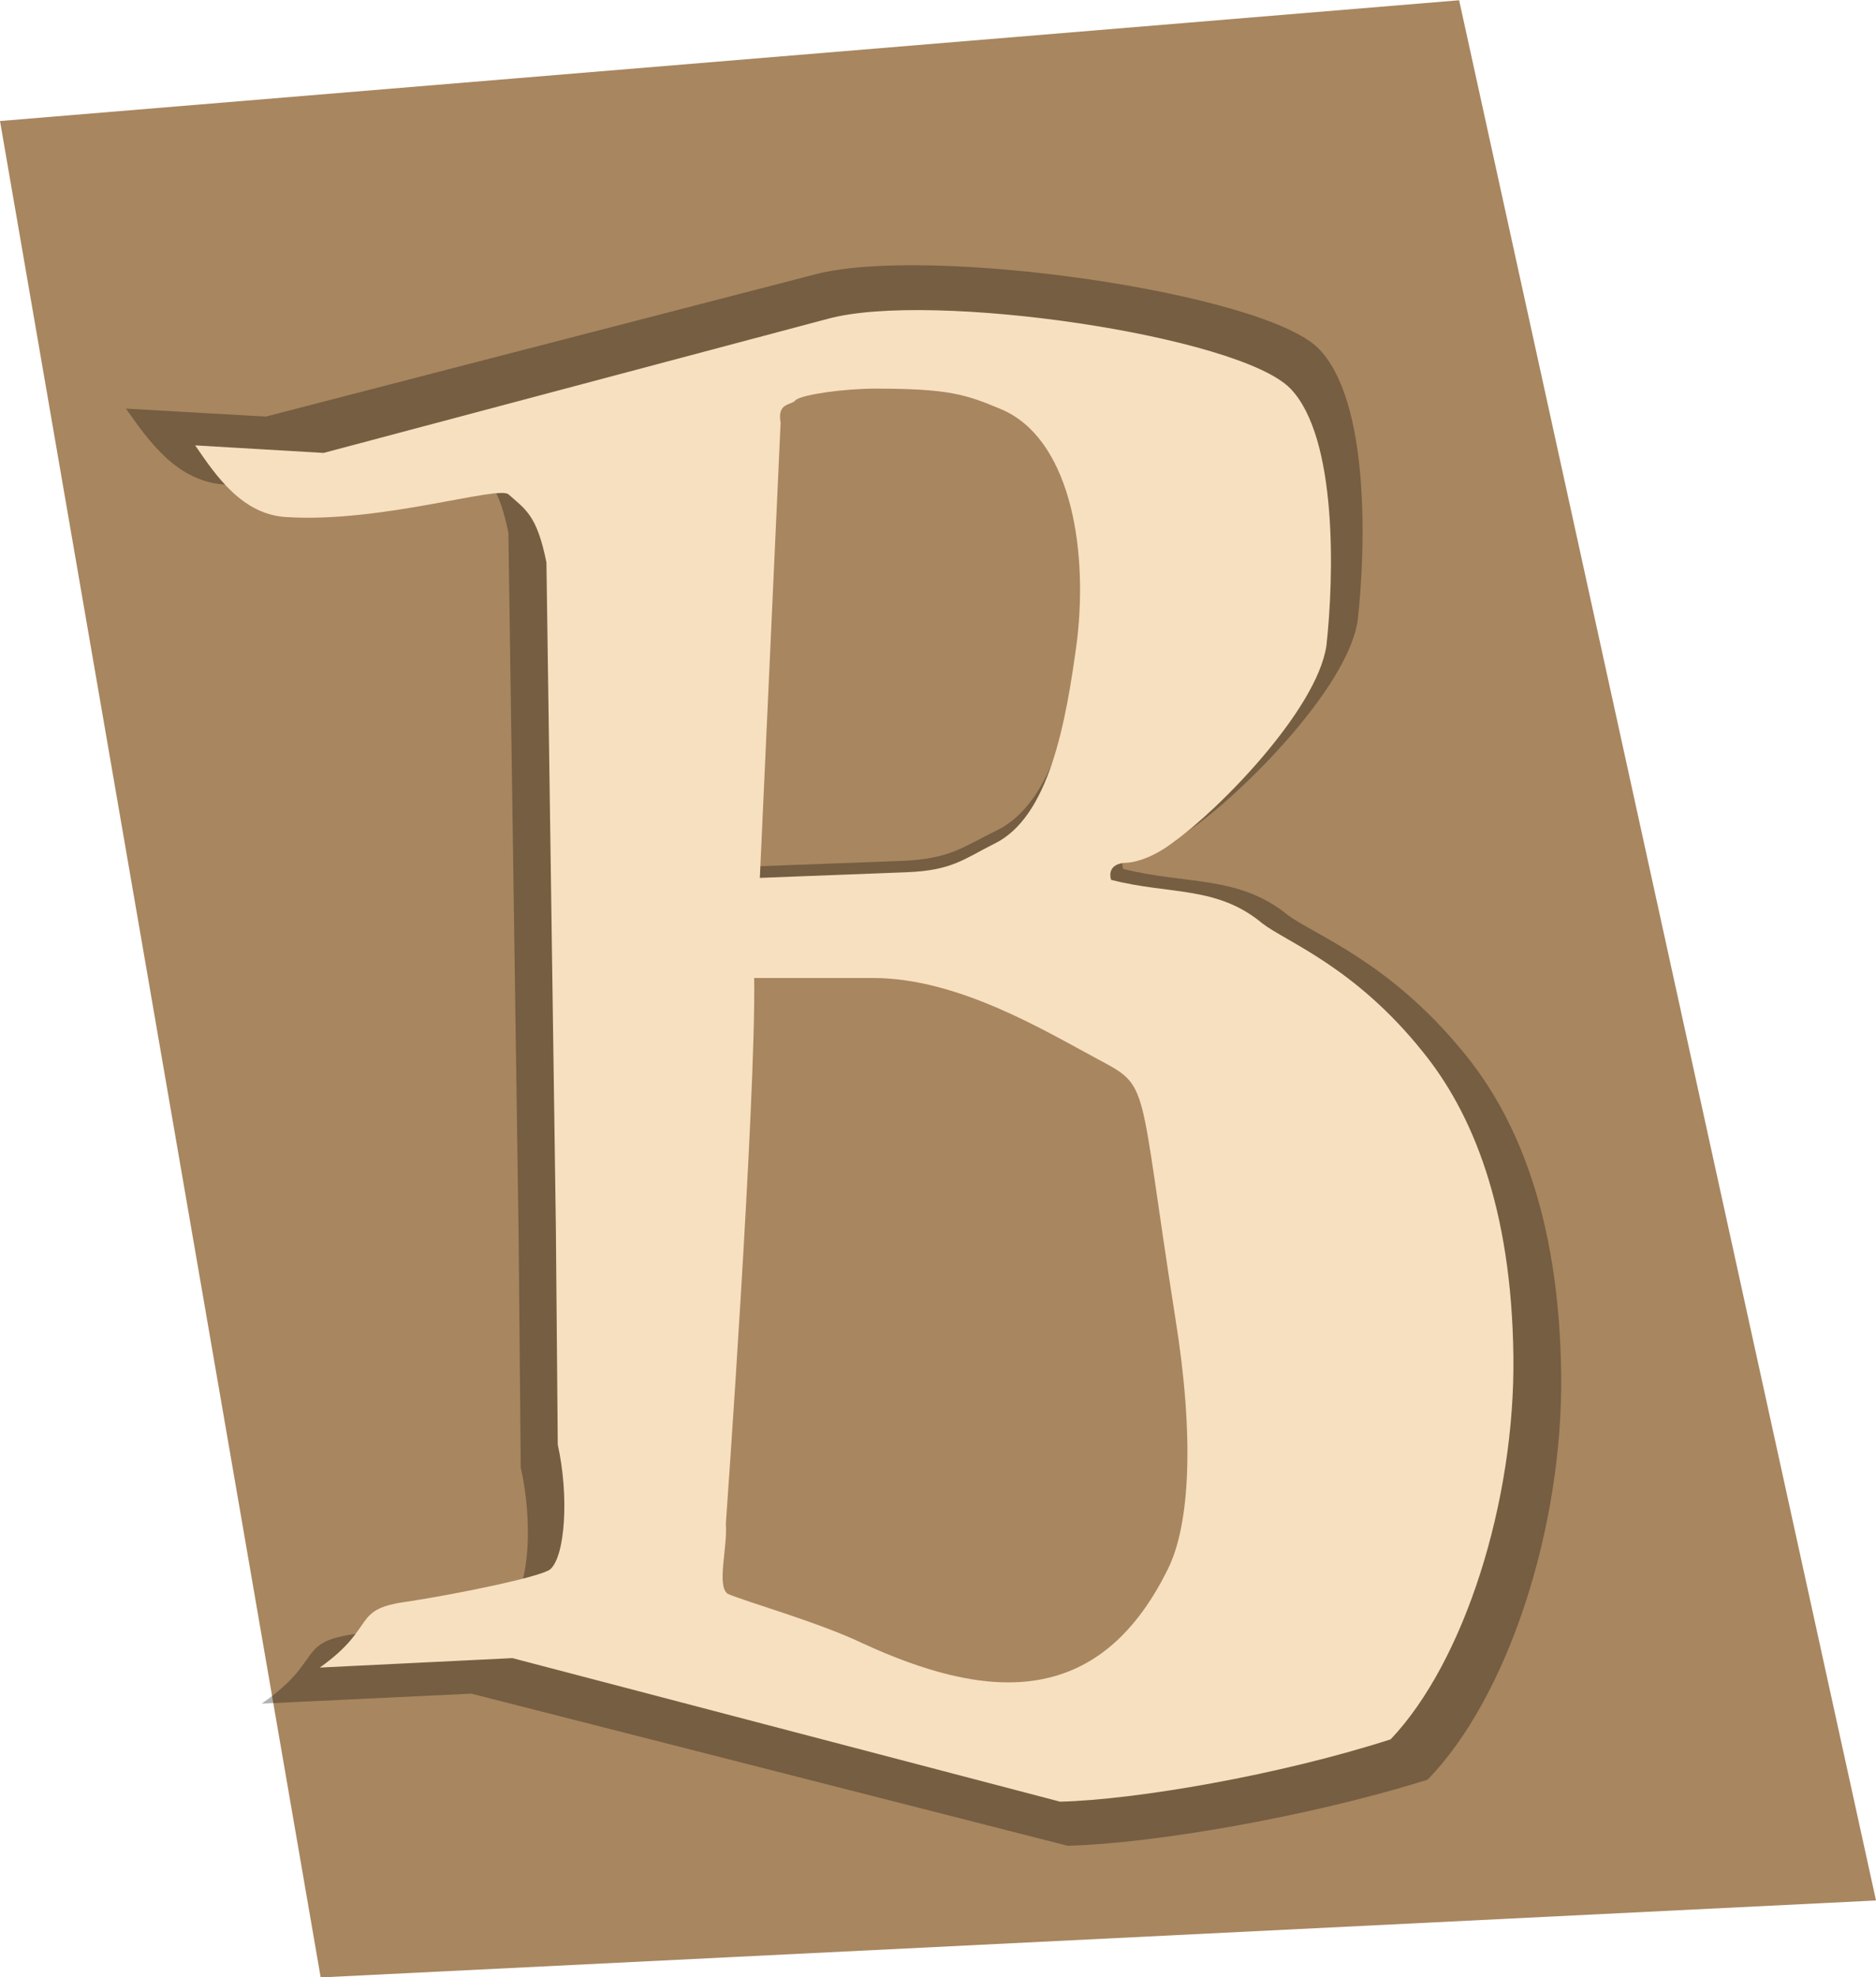
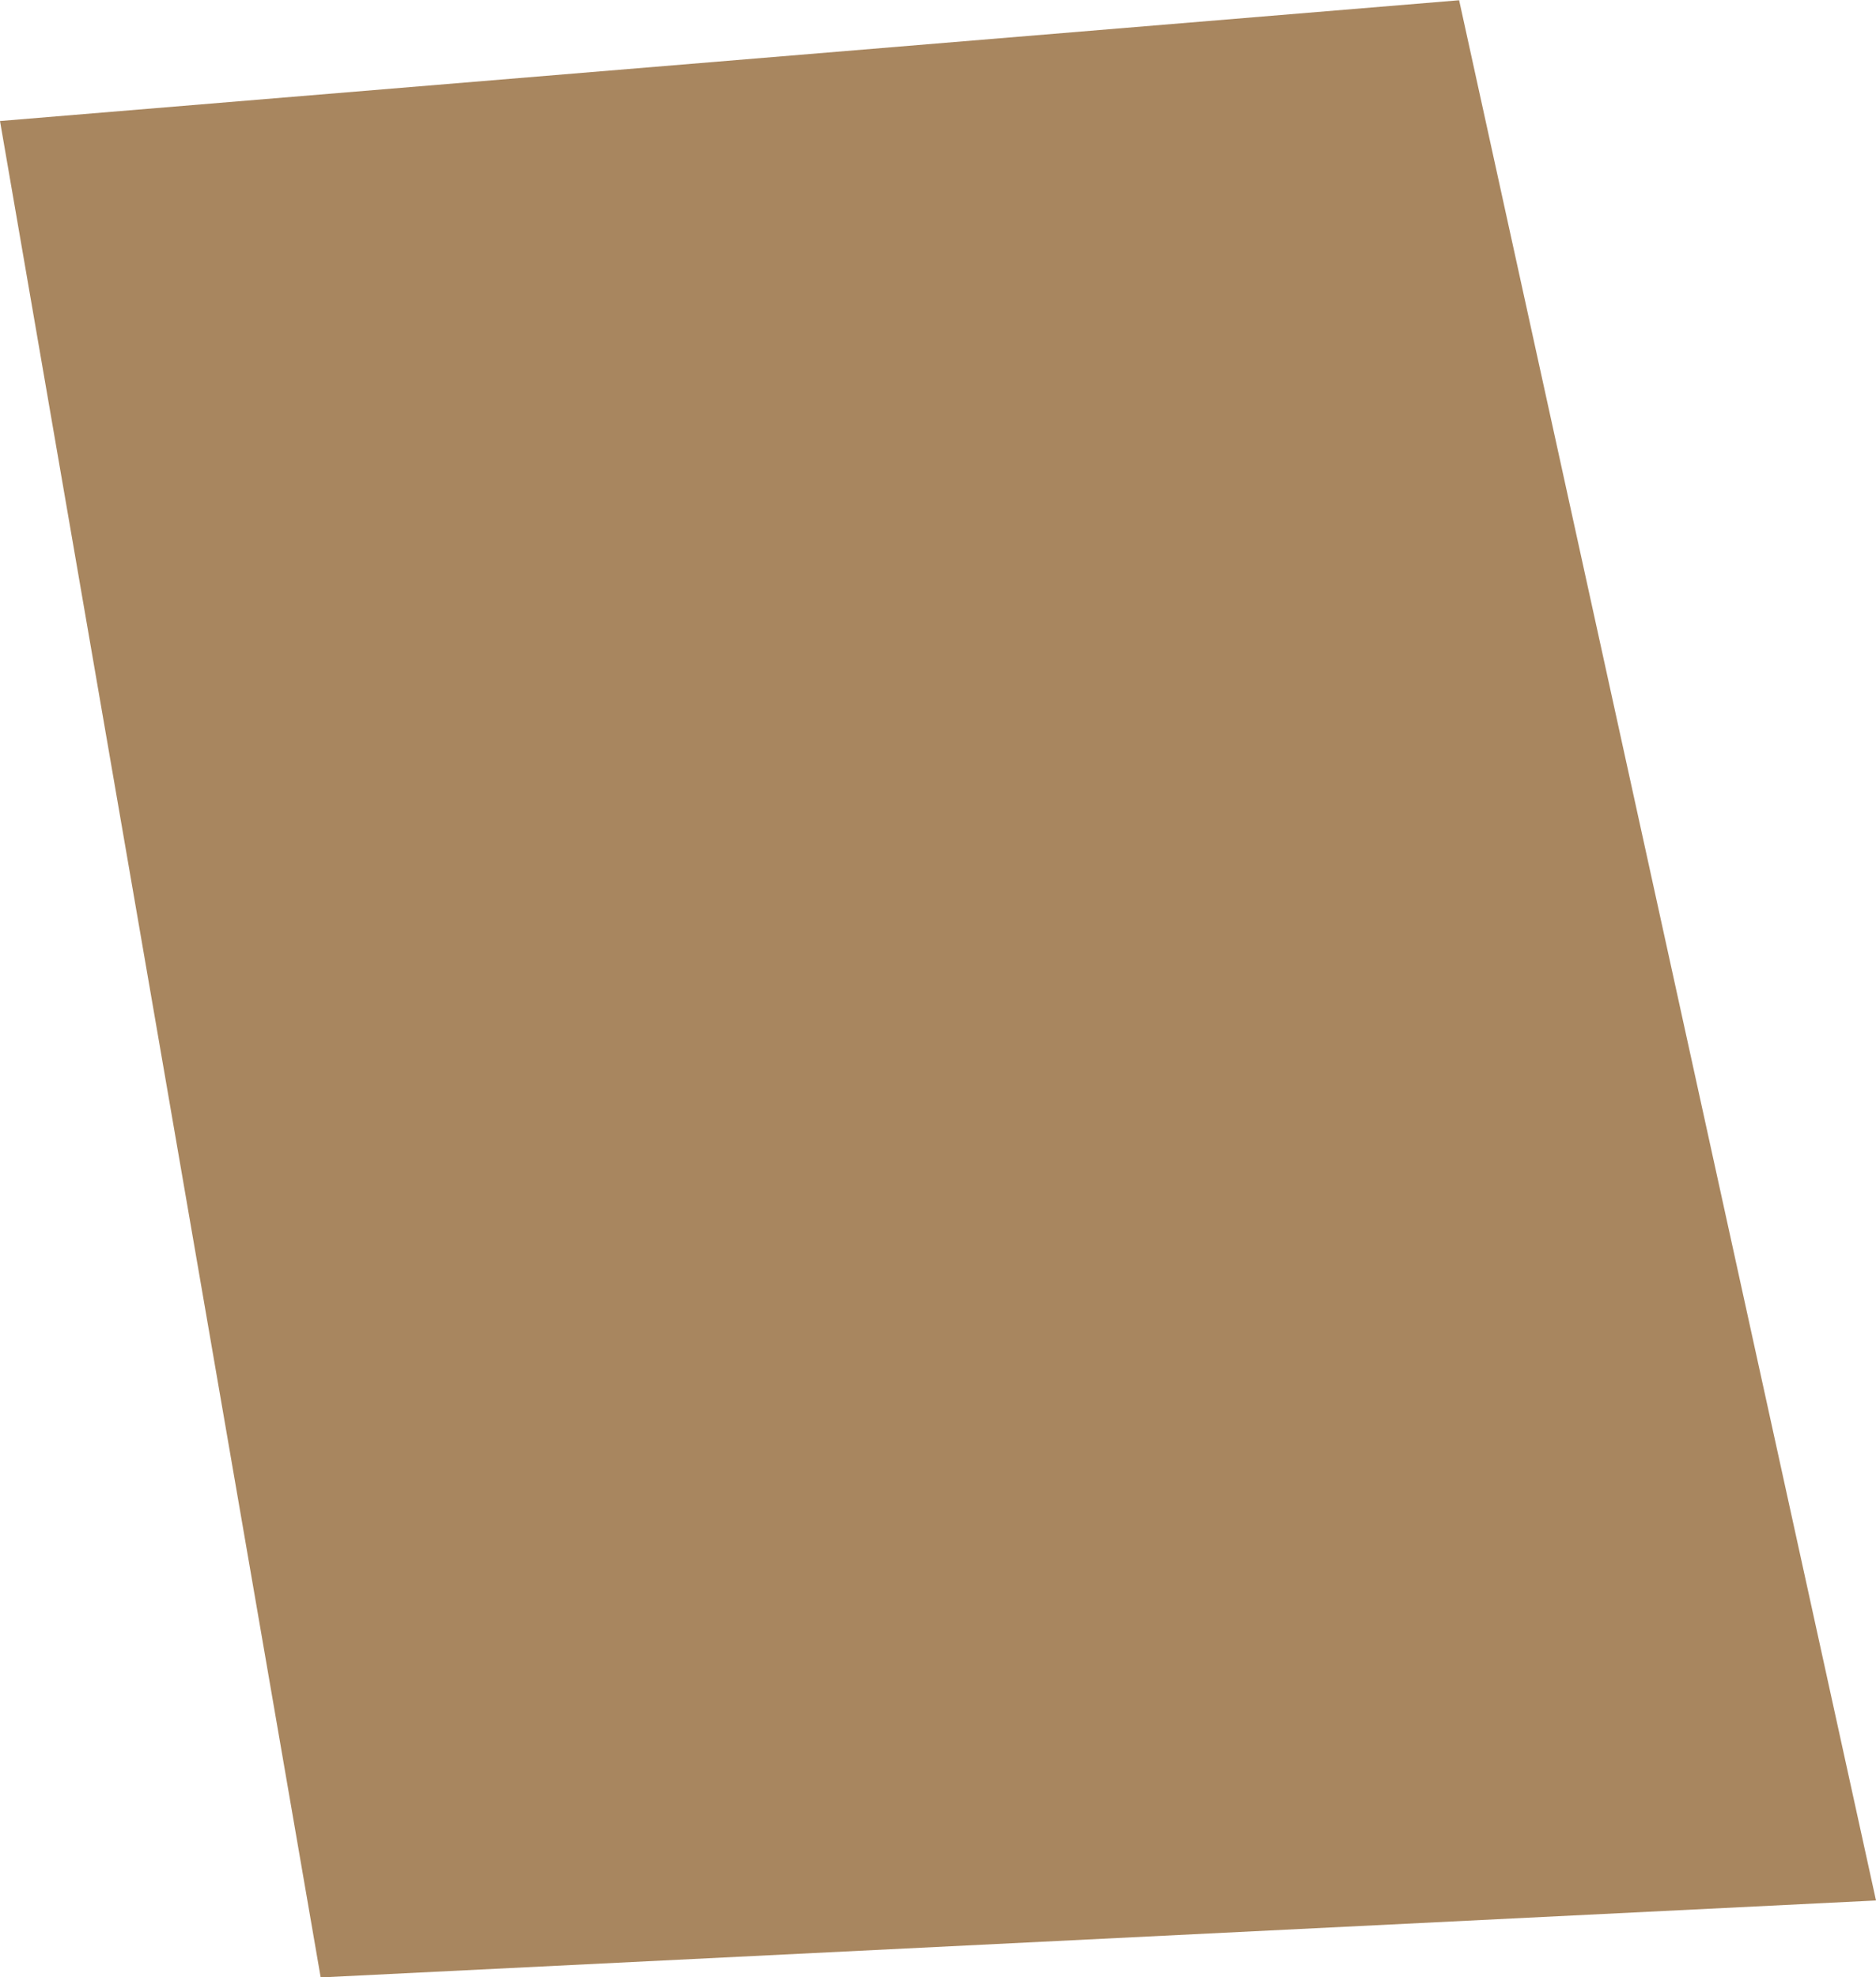
<svg xmlns="http://www.w3.org/2000/svg" height="314.0" preserveAspectRatio="xMidYMid meet" version="1.0" viewBox="111.3 39.1 298.0 314.0" width="298.0" zoomAndPan="magnify">
  <g id="change1_1">
    <path d="M111.3 58.32L343.08 39.14 409.3 340.92 162.24 353.14" fill="#a8865f" />
  </g>
  <g>
    <g id="change2_1" opacity=".302">
-       <path d="M338.06,321.74c-19.27,6.04-44.1,10.17-57.16,10.49l-94.72-24.16l-33.32,1.59c10.13-6.99,5.23-9.85,15.35-11.13 c8.49-1.27,22.87-4.13,24.5-5.4c2.61-2.22,3.27-12.4,1.31-20.98l-0.33-36.56l-1.63-111.89c-1.63-7.95-3.59-8.9-6.53-11.44 c-1.63-1.59-21.88,4.77-38.22,3.81c-7.84-0.32-12.41-6.99-16-12.08l22.21,1.27l87.21-22.57c17.96-4.77,71.21,2.86,80.02,11.76 c8.17,8.26,7.51,31.79,6.21,43.23c-1.63,10.81-18.62,27.66-26.46,33.06c-2.94,2.23-6.21,3.5-8.49,3.5 c-3.27,0.32-2.29,2.86-2.29,2.86c10.13,2.54,18.29,0.95,26.13,7.31c4.25,3.18,16.01,7.31,27.76,21.62 c8.49,10.17,15.35,26.07,15.68,51.18C359.62,281.68,350.8,308.7,338.06,321.74z M287.43,207.3c-9.15-4.77-24.17-13.67-38.87-13.67 h-20.58c0.33,20.66-4.9,91.87-4.9,91.87c0.33,3.81-1.63,10.49,0.33,11.76c2.94,1.27,15.68,4.77,23.19,8.26 c21.23,9.54,40.83,11.44,52.92-12.4c3.92-7.63,4.57-22.57,1.31-42.28C294.29,210.48,296.58,212.07,287.43,207.3z M270.77,97.95 c-6.21-2.54-9.15-3.5-21.88-3.5c-5.23,0-12.41,0.95-13.72,1.91c-0.65,0.95-3.27,0.32-2.61,3.81l-3.59,76.61l25.48-0.95 c7.84-0.32,9.8-2.23,15.02-4.77c9.47-4.45,12.41-20.03,14.37-34.33C285.8,120.2,282.21,102.72,270.77,97.95z" />
-     </g>
+       </g>
  </g>
  <g>
    <g id="change3_1">
-       <path d="M332.2,315.33c-17.7,5.7-40.5,9.6-52.5,9.9l-87-22.8l-30.6,1.5c9.3-6.6,4.8-9.3,14.1-10.5 c7.8-1.2,21-3.9,22.5-5.1c2.4-2.1,3-11.7,1.2-19.8l-0.3-34.5l-1.5-105.6c-1.5-7.5-3.3-8.4-6-10.8c-1.5-1.5-20.1,4.5-35.1,3.6 c-7.2-0.3-11.4-6.6-14.7-11.4l20.4,1.2l80.1-21.3c16.5-4.5,65.4,2.7,73.5,11.1c7.5,7.8,6.9,30,5.7,40.8 c-1.5,10.2-17.1,26.1-24.3,31.2c-2.7,2.1-5.7,3.3-7.8,3.3c-3,0.3-2.1,2.7-2.1,2.7c9.3,2.4,16.8,0.9,24,6.9 c3.9,3,14.7,6.9,25.5,20.4c7.8,9.6,14.1,24.6,14.4,48.3C352,277.52,343.9,303.02,332.2,315.33z M285.7,207.32 c-8.4-4.5-22.2-12.9-35.7-12.9h-18.9c0.3,19.5-4.5,86.7-4.5,86.7c0.3,3.6-1.5,9.9,0.3,11.1c2.7,1.2,14.4,4.5,21.3,7.8 c19.5,9,37.5,10.8,48.6-11.7c3.6-7.2,4.2-21.3,1.2-39.9C292,210.32,294.1,211.82,285.7,207.32z M270.4,104.12 c-5.7-2.4-8.4-3.3-20.1-3.3c-4.8,0-11.4,0.9-12.6,1.8c-0.6,0.9-3,0.3-2.4,3.6l-3.3,72.3l23.4-0.9c7.2-0.3,9-2.1,13.8-4.5 c8.7-4.2,11.4-18.9,13.2-32.4C284.2,125.12,280.9,108.62,270.4,104.12z" fill="#f7e0c0" />
-     </g>
+       </g>
  </g>
</svg>